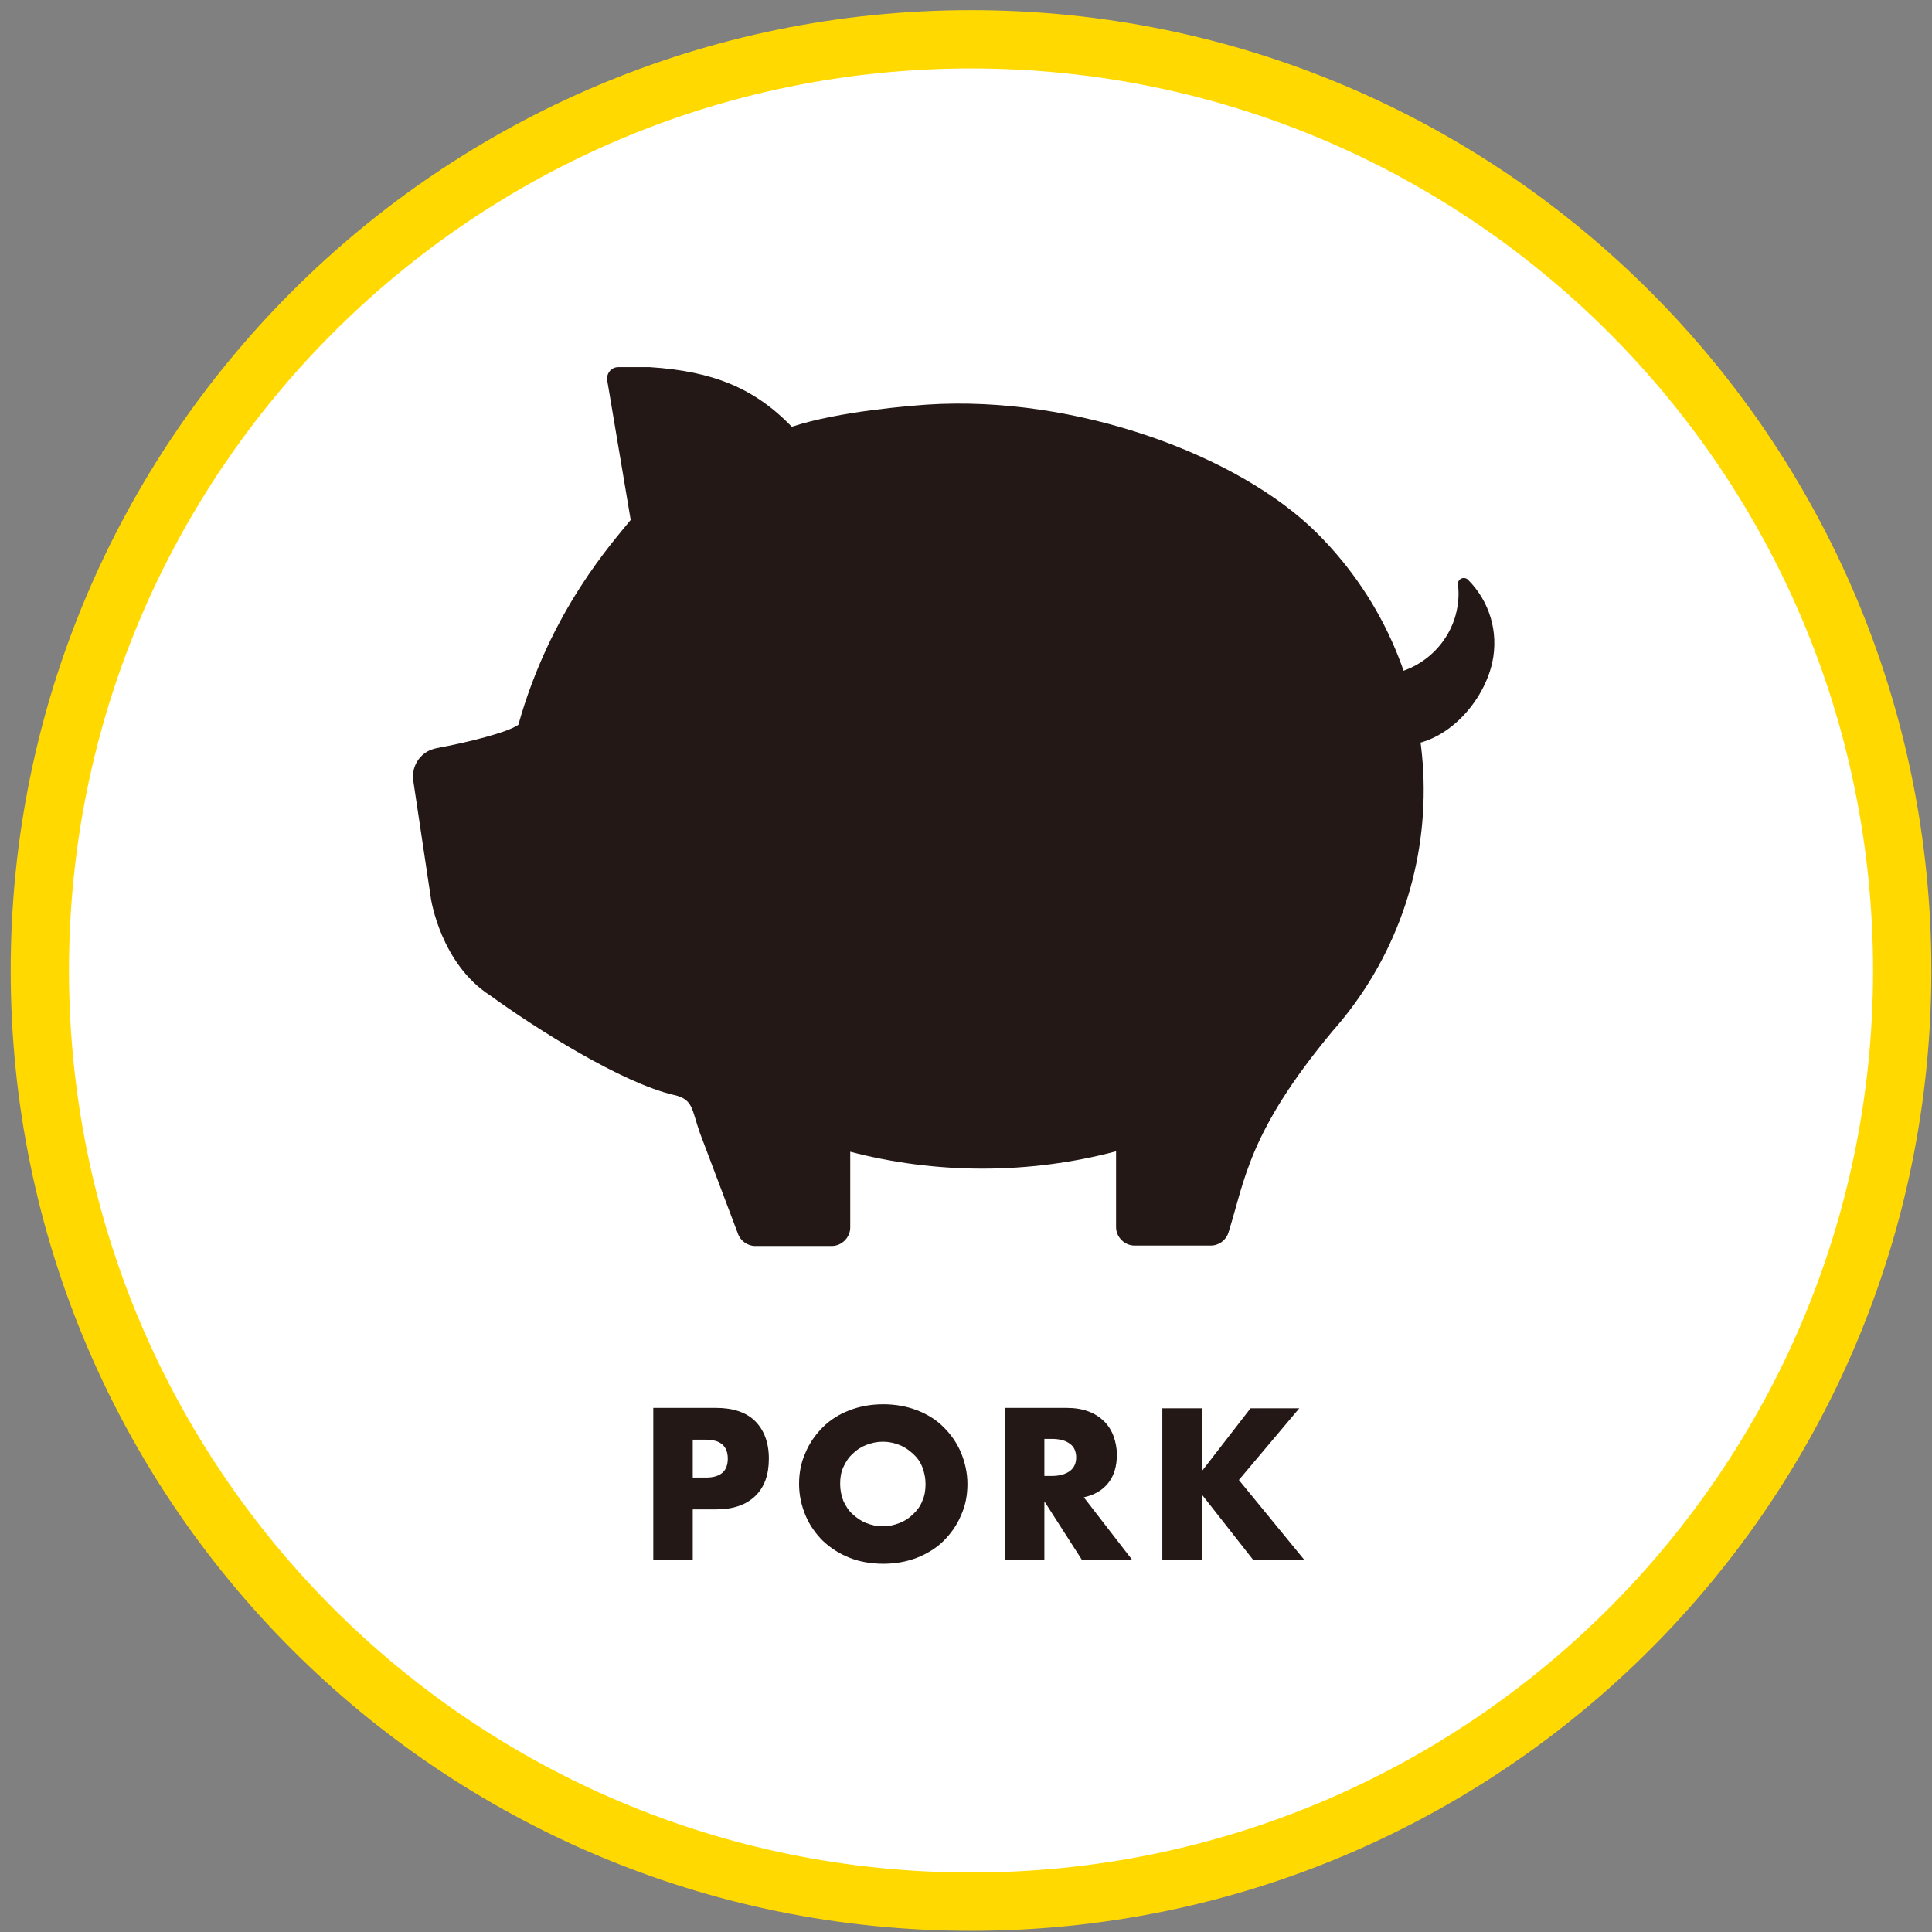
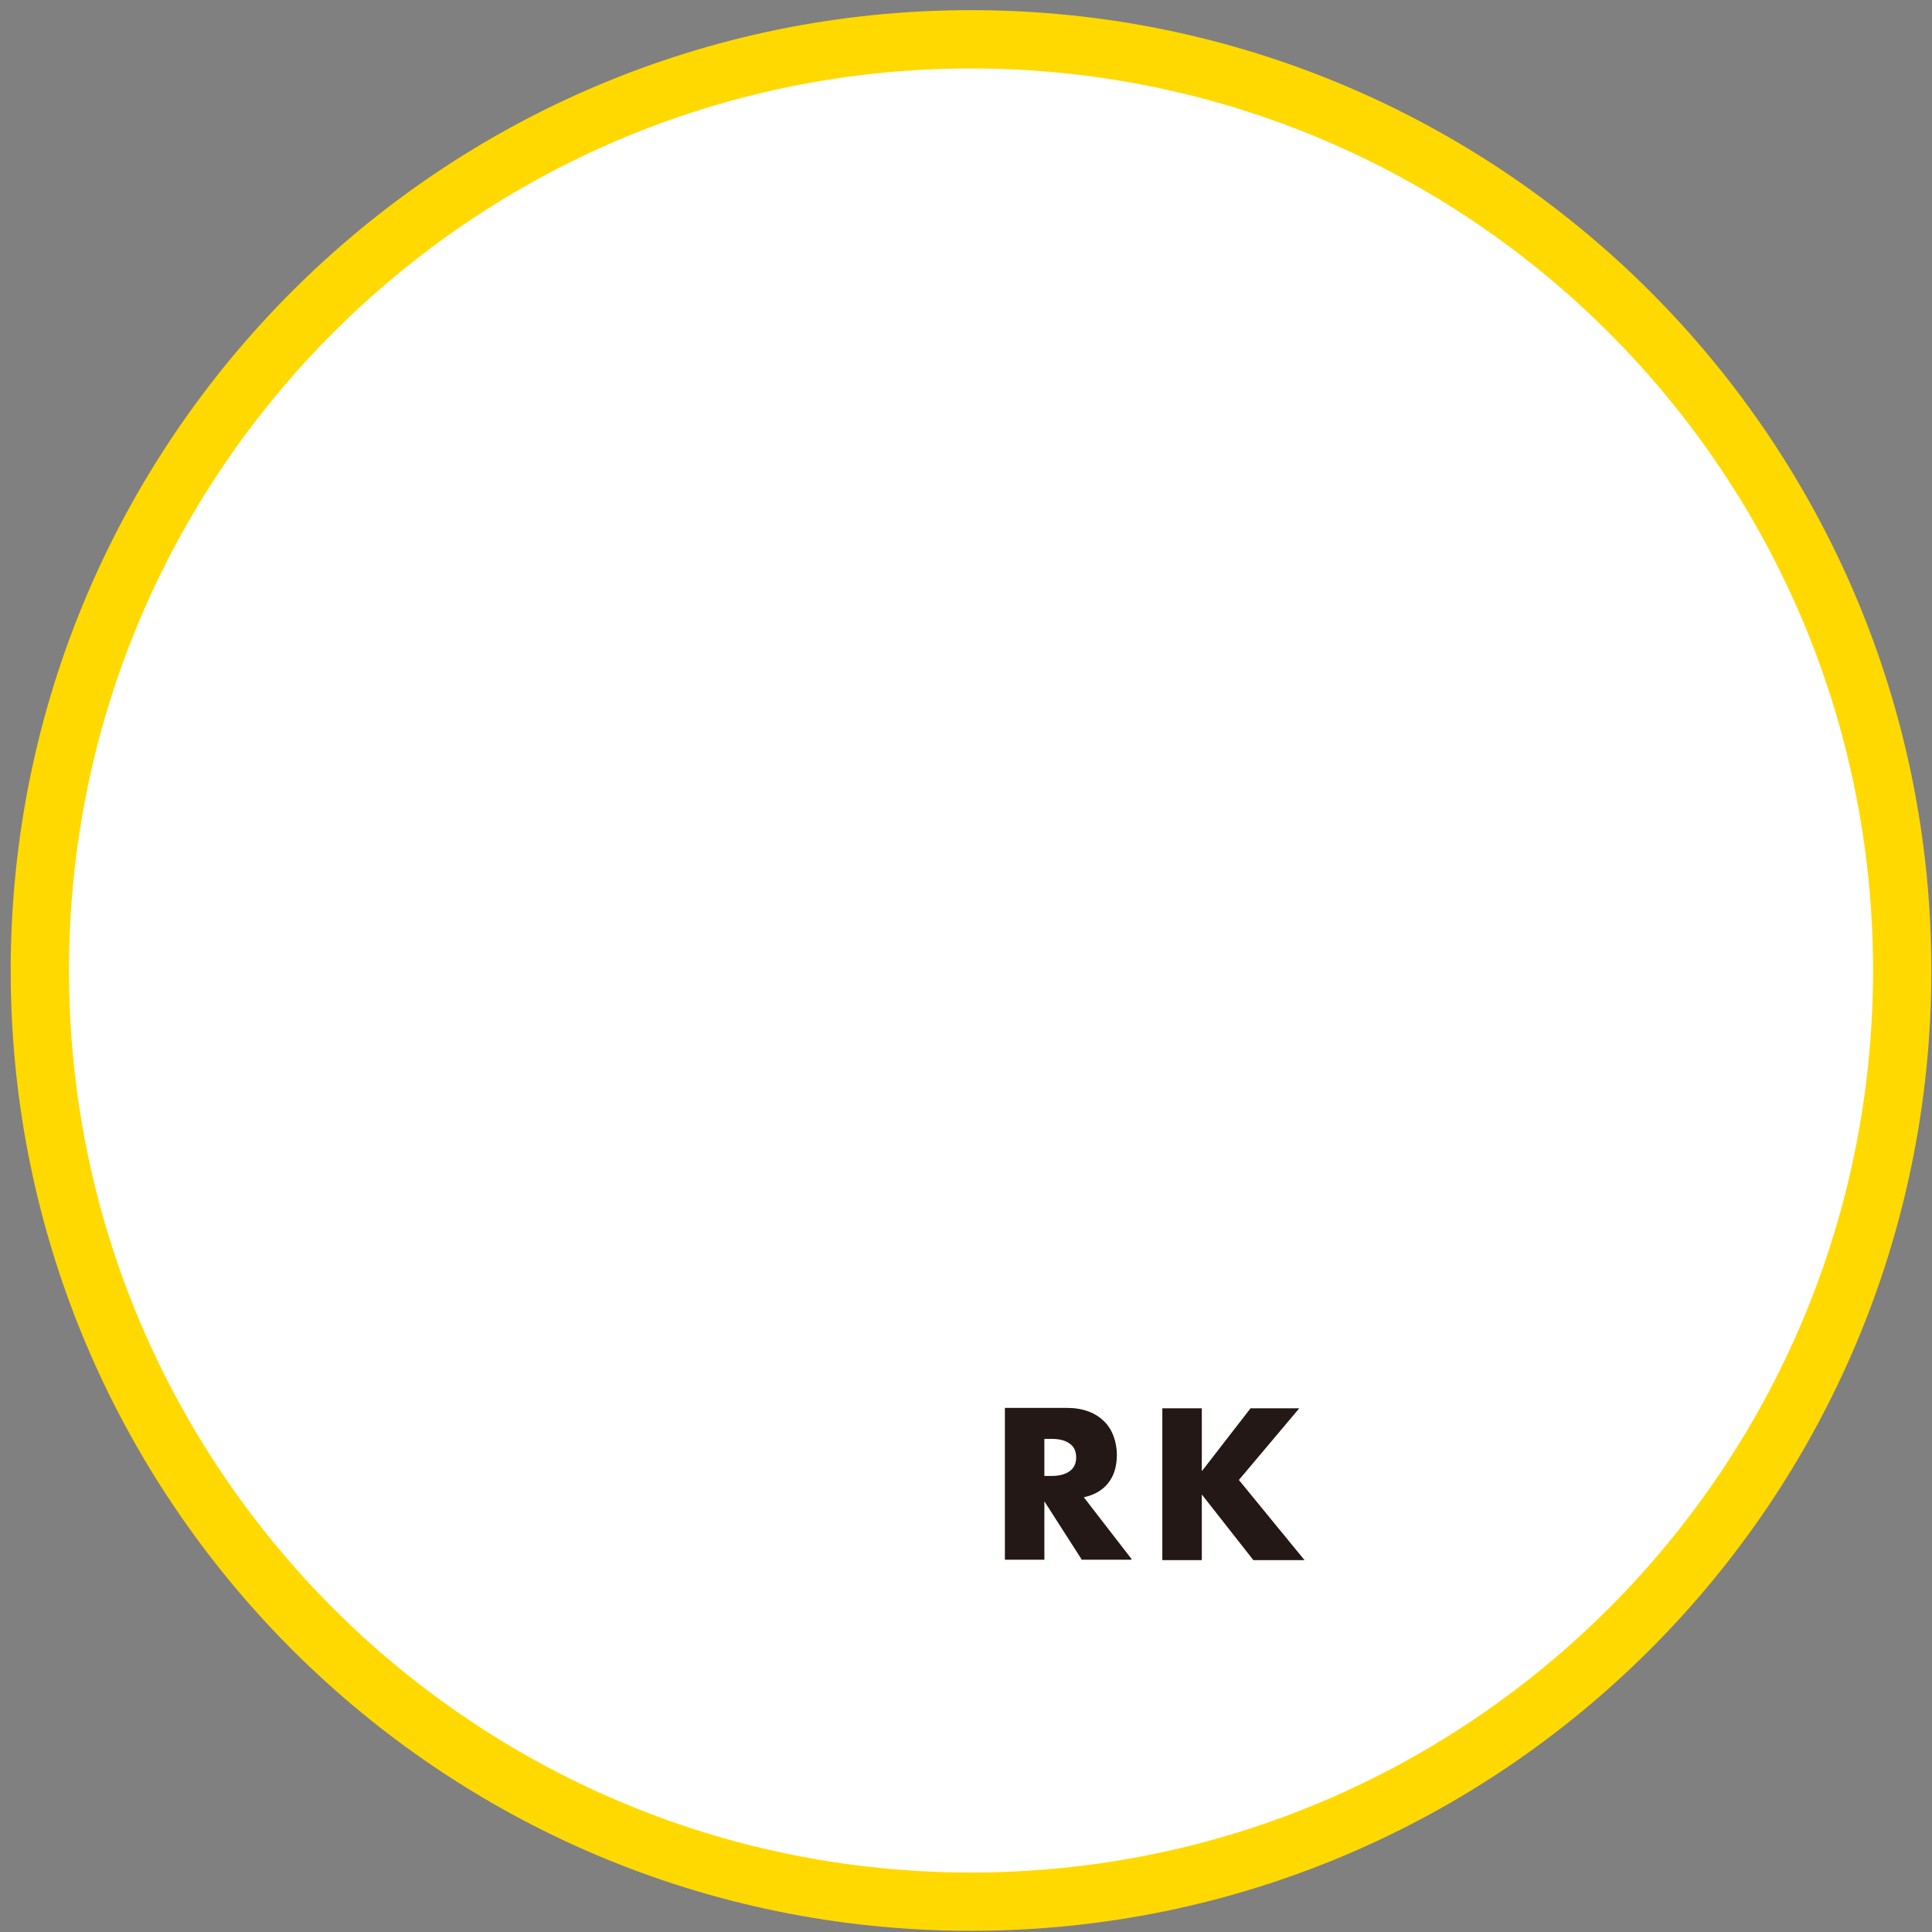
<svg xmlns="http://www.w3.org/2000/svg" width="97" height="97" viewBox="0 0 97 97" fill="none">
  <rect x="0" y="0" width="97" height="97" fill="#808080" stroke="none" />
  <path d="M48.752 95.477C74.572 95.477 95.504 74.545 95.504 48.725C95.504 22.905 74.572 1.973 48.752 1.973C22.932 1.973 2 22.905 2 48.725C2 74.545 22.932 95.477 48.752 95.477Z" fill="white" stroke="#FFD900" stroke-width="2.927" stroke-miterlimit="10" />
-   <path d="M34.781 78.309H32.799V70.686H35.953C36.803 70.686 37.47 70.908 37.915 71.353C38.36 71.798 38.602 72.425 38.602 73.234C38.602 74.042 38.38 74.669 37.915 75.114C37.45 75.559 36.803 75.781 35.953 75.781H34.781V78.309ZM34.781 74.184H35.448C36.176 74.184 36.54 73.86 36.54 73.234C36.54 72.607 36.176 72.283 35.448 72.283H34.781V74.184Z" fill="#231815" />
-   <path d="M40.119 74.507C40.119 73.941 40.22 73.416 40.443 72.93C40.645 72.445 40.948 72.02 41.312 71.656C41.676 71.292 42.121 71.009 42.647 70.807C43.173 70.605 43.739 70.504 44.345 70.504C44.952 70.504 45.518 70.605 46.044 70.807C46.57 71.009 47.015 71.292 47.379 71.656C47.743 72.02 48.046 72.445 48.248 72.93C48.45 73.416 48.572 73.941 48.572 74.507C48.572 75.074 48.471 75.6 48.248 76.085C48.046 76.57 47.743 76.995 47.379 77.359C47.015 77.723 46.55 78.006 46.044 78.208C45.518 78.41 44.952 78.511 44.345 78.511C43.739 78.511 43.152 78.41 42.647 78.208C42.141 78.006 41.696 77.723 41.312 77.359C40.948 76.995 40.645 76.57 40.443 76.085C40.24 75.6 40.119 75.074 40.119 74.507ZM42.182 74.507C42.182 74.811 42.242 75.094 42.343 75.357C42.465 75.62 42.606 75.842 42.809 76.024C43.011 76.206 43.233 76.368 43.496 76.469C43.759 76.57 44.022 76.631 44.325 76.631C44.629 76.631 44.891 76.57 45.154 76.469C45.417 76.368 45.64 76.226 45.842 76.024C46.044 75.842 46.206 75.62 46.307 75.357C46.428 75.094 46.469 74.811 46.469 74.507C46.469 74.204 46.408 73.921 46.307 73.658C46.206 73.395 46.044 73.173 45.842 72.991C45.64 72.809 45.417 72.647 45.154 72.546C44.891 72.445 44.629 72.384 44.325 72.384C44.022 72.384 43.759 72.445 43.496 72.546C43.233 72.647 43.011 72.789 42.809 72.991C42.606 73.173 42.465 73.395 42.343 73.658C42.222 73.921 42.182 74.184 42.182 74.507Z" fill="#231815" />
  <path d="M56.782 78.309H54.315L52.435 75.377V78.309H50.453V70.686H53.547C53.972 70.686 54.336 70.746 54.659 70.868C54.983 70.989 55.246 71.171 55.448 71.373C55.65 71.575 55.812 71.838 55.913 72.121C56.014 72.404 56.075 72.708 56.075 73.031C56.075 73.618 55.933 74.083 55.65 74.447C55.367 74.811 54.962 75.053 54.416 75.175L56.823 78.289L56.782 78.309ZM52.435 74.103H52.799C53.183 74.103 53.486 74.022 53.709 73.86C53.931 73.699 54.032 73.456 54.032 73.173C54.032 72.89 53.931 72.627 53.709 72.485C53.507 72.324 53.203 72.243 52.799 72.243H52.435V74.123V74.103Z" fill="#231815" />
  <path d="M60.359 73.84L62.786 70.706H65.233L62.2 74.305L65.496 78.329H62.928L60.339 75.033V78.329H58.357V70.706H60.339V73.84H60.359Z" fill="#231815" />
-   <path d="M73.201 29.353C73.262 29.858 73.222 30.364 73.08 30.89C72.575 32.709 70.856 33.983 68.955 33.903C67.742 33.862 66.69 33.296 65.982 32.467C66.063 34.712 67.823 37.239 70.209 37.401C72.393 37.542 74.435 35.419 74.92 33.276C75.264 31.698 74.758 30.162 73.707 29.11C73.505 28.908 73.161 29.07 73.201 29.353Z" fill="#231815" />
-   <path d="M31.687 26.077C30.777 27.209 27.643 30.627 26.025 36.39C25.479 36.774 23.538 37.26 21.92 37.563C21.152 37.704 20.646 38.412 20.747 39.181L21.637 45.126C21.637 45.126 22.122 48.381 24.61 49.979C26.955 51.677 31.222 54.367 33.831 54.974C34.821 55.196 34.72 55.702 35.145 56.895L37.046 61.93C37.167 62.294 37.531 62.557 37.915 62.557H41.757C42.263 62.557 42.688 62.132 42.688 61.626V57.825C44.77 58.371 47.015 58.674 49.32 58.674C51.625 58.674 53.91 58.371 56.034 57.804V61.606C56.034 62.112 56.458 62.536 56.964 62.536H60.786C61.19 62.536 61.554 62.273 61.675 61.889C62.505 59.261 62.666 56.854 66.913 51.758C73.242 44.6 72.999 33.64 66.144 26.785C62.221 22.862 54.032 19.829 46.55 20.314C45.741 20.375 42.162 20.637 39.755 21.426C37.875 19.485 35.792 18.636 32.617 18.433H31.04C30.676 18.433 30.413 18.777 30.494 19.141L31.667 26.117L31.687 26.077Z" fill="#231815" />
</svg>